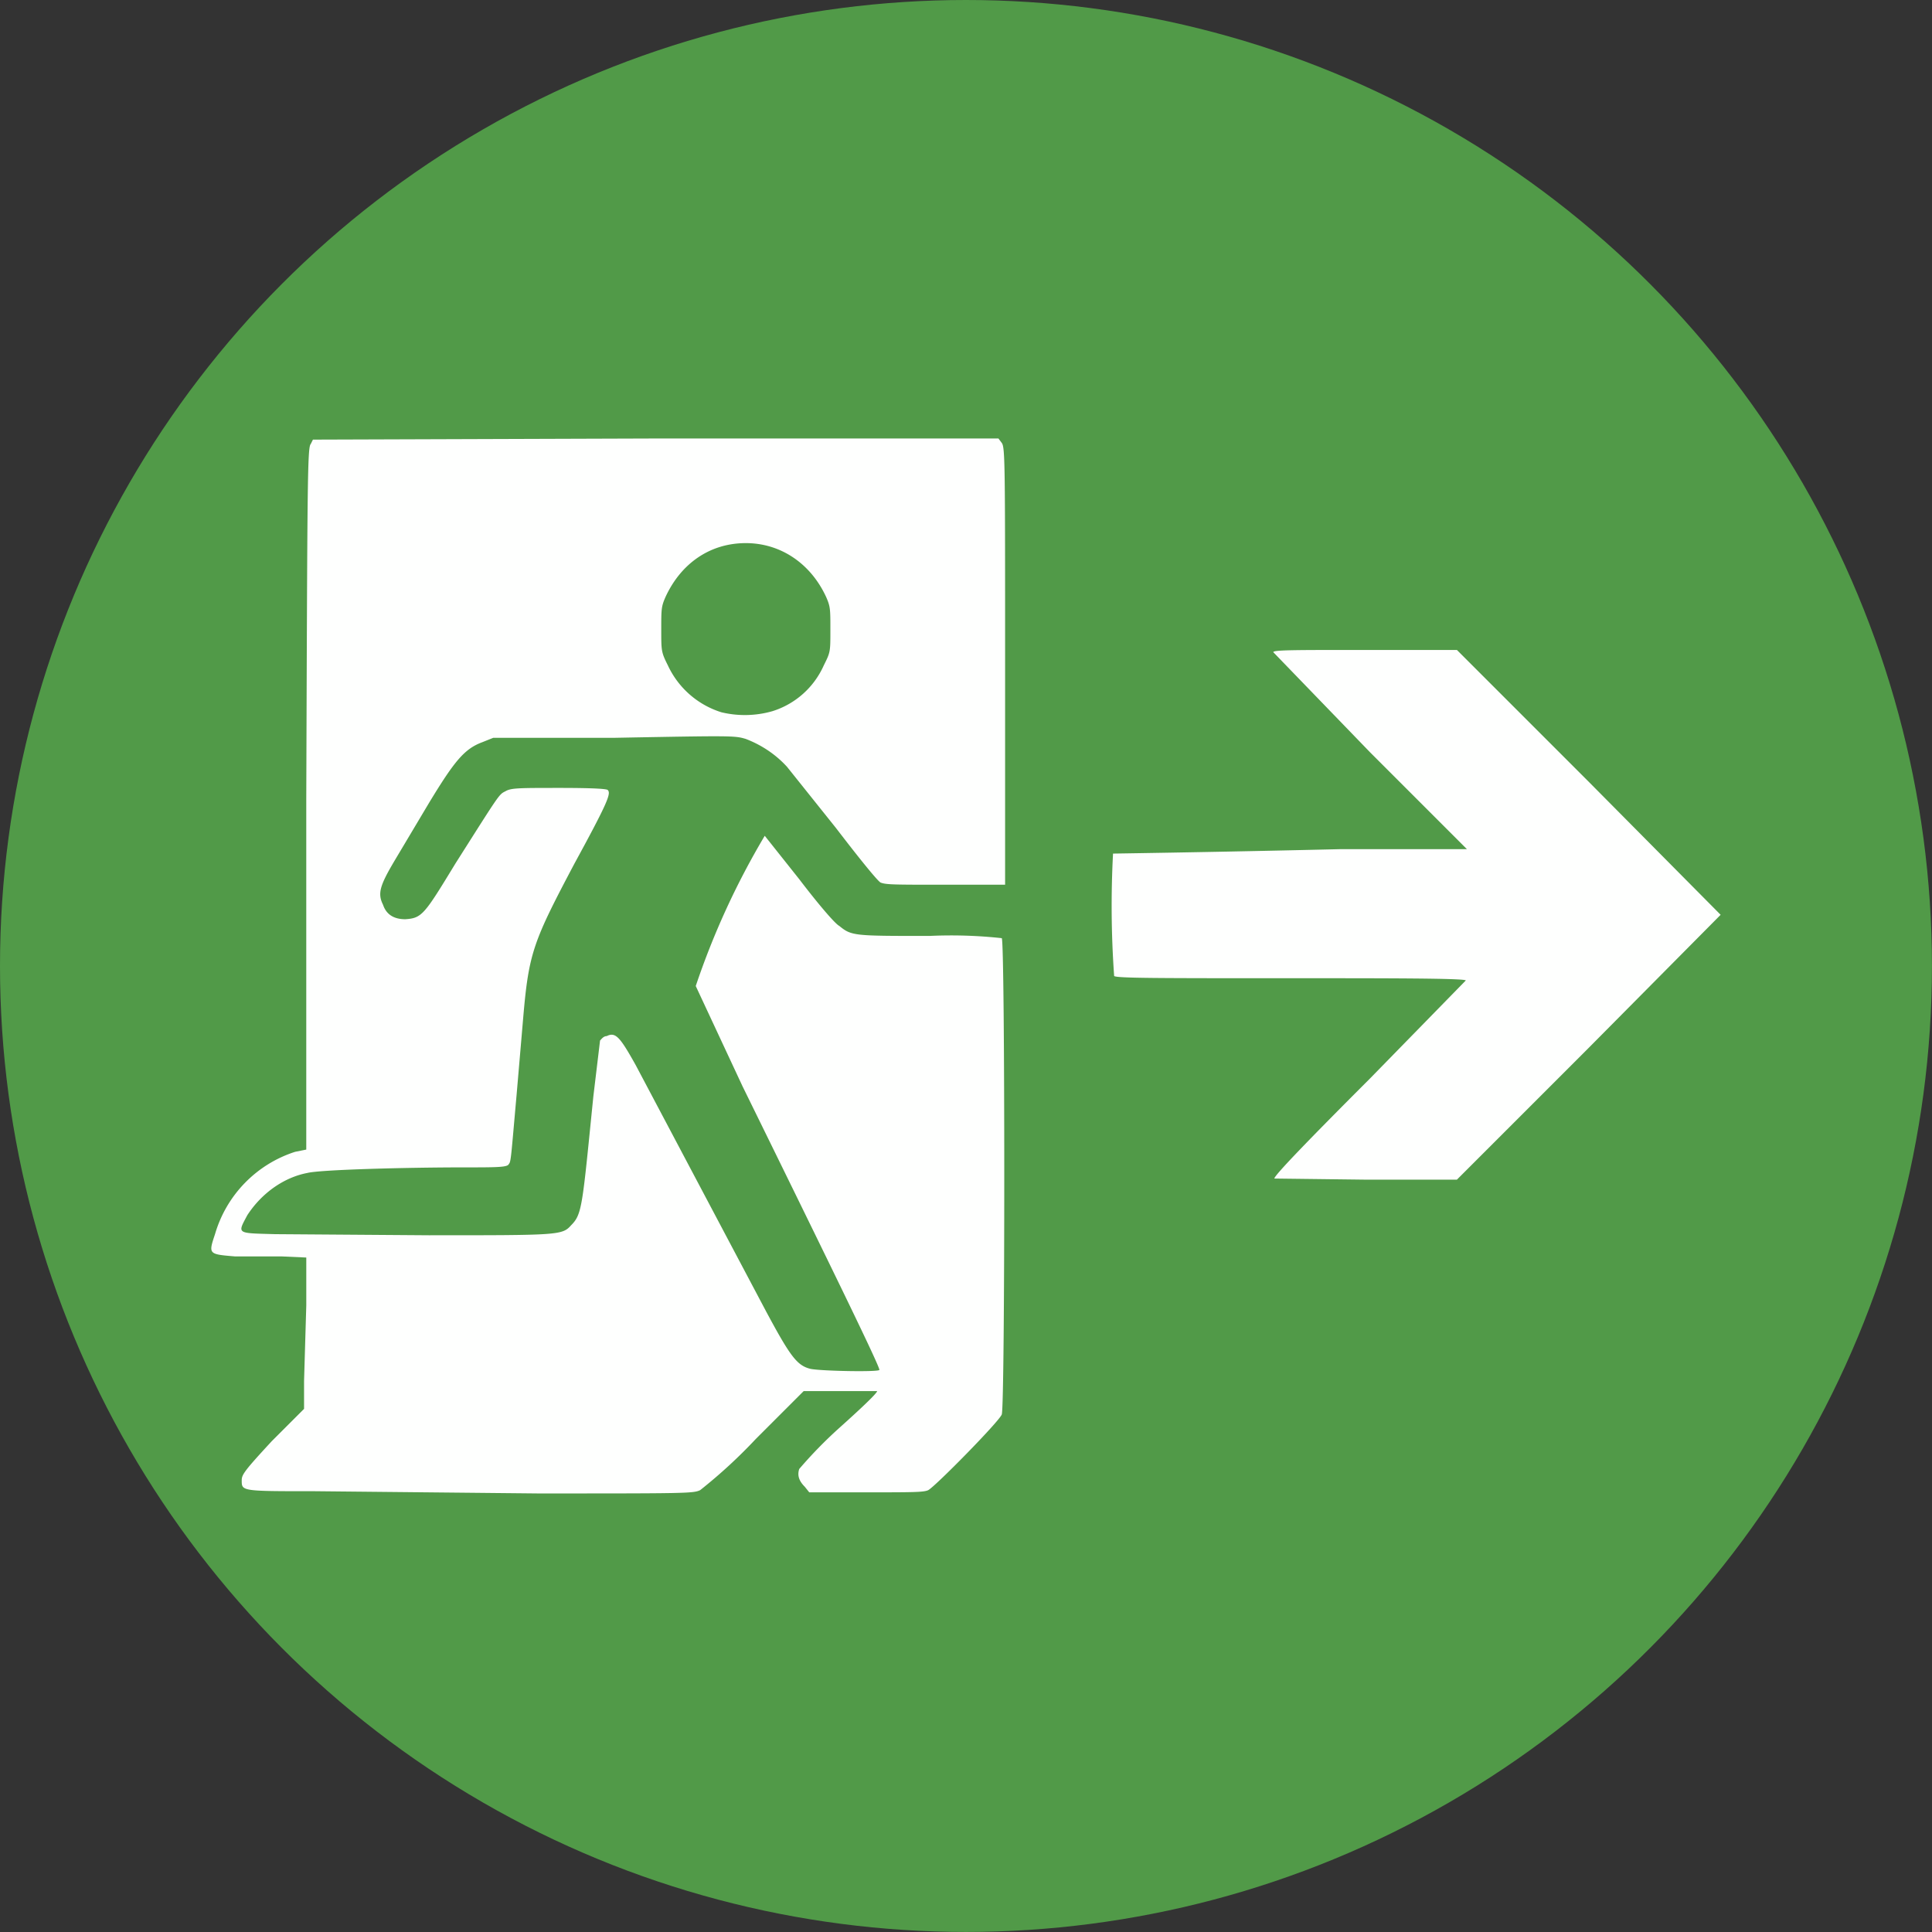
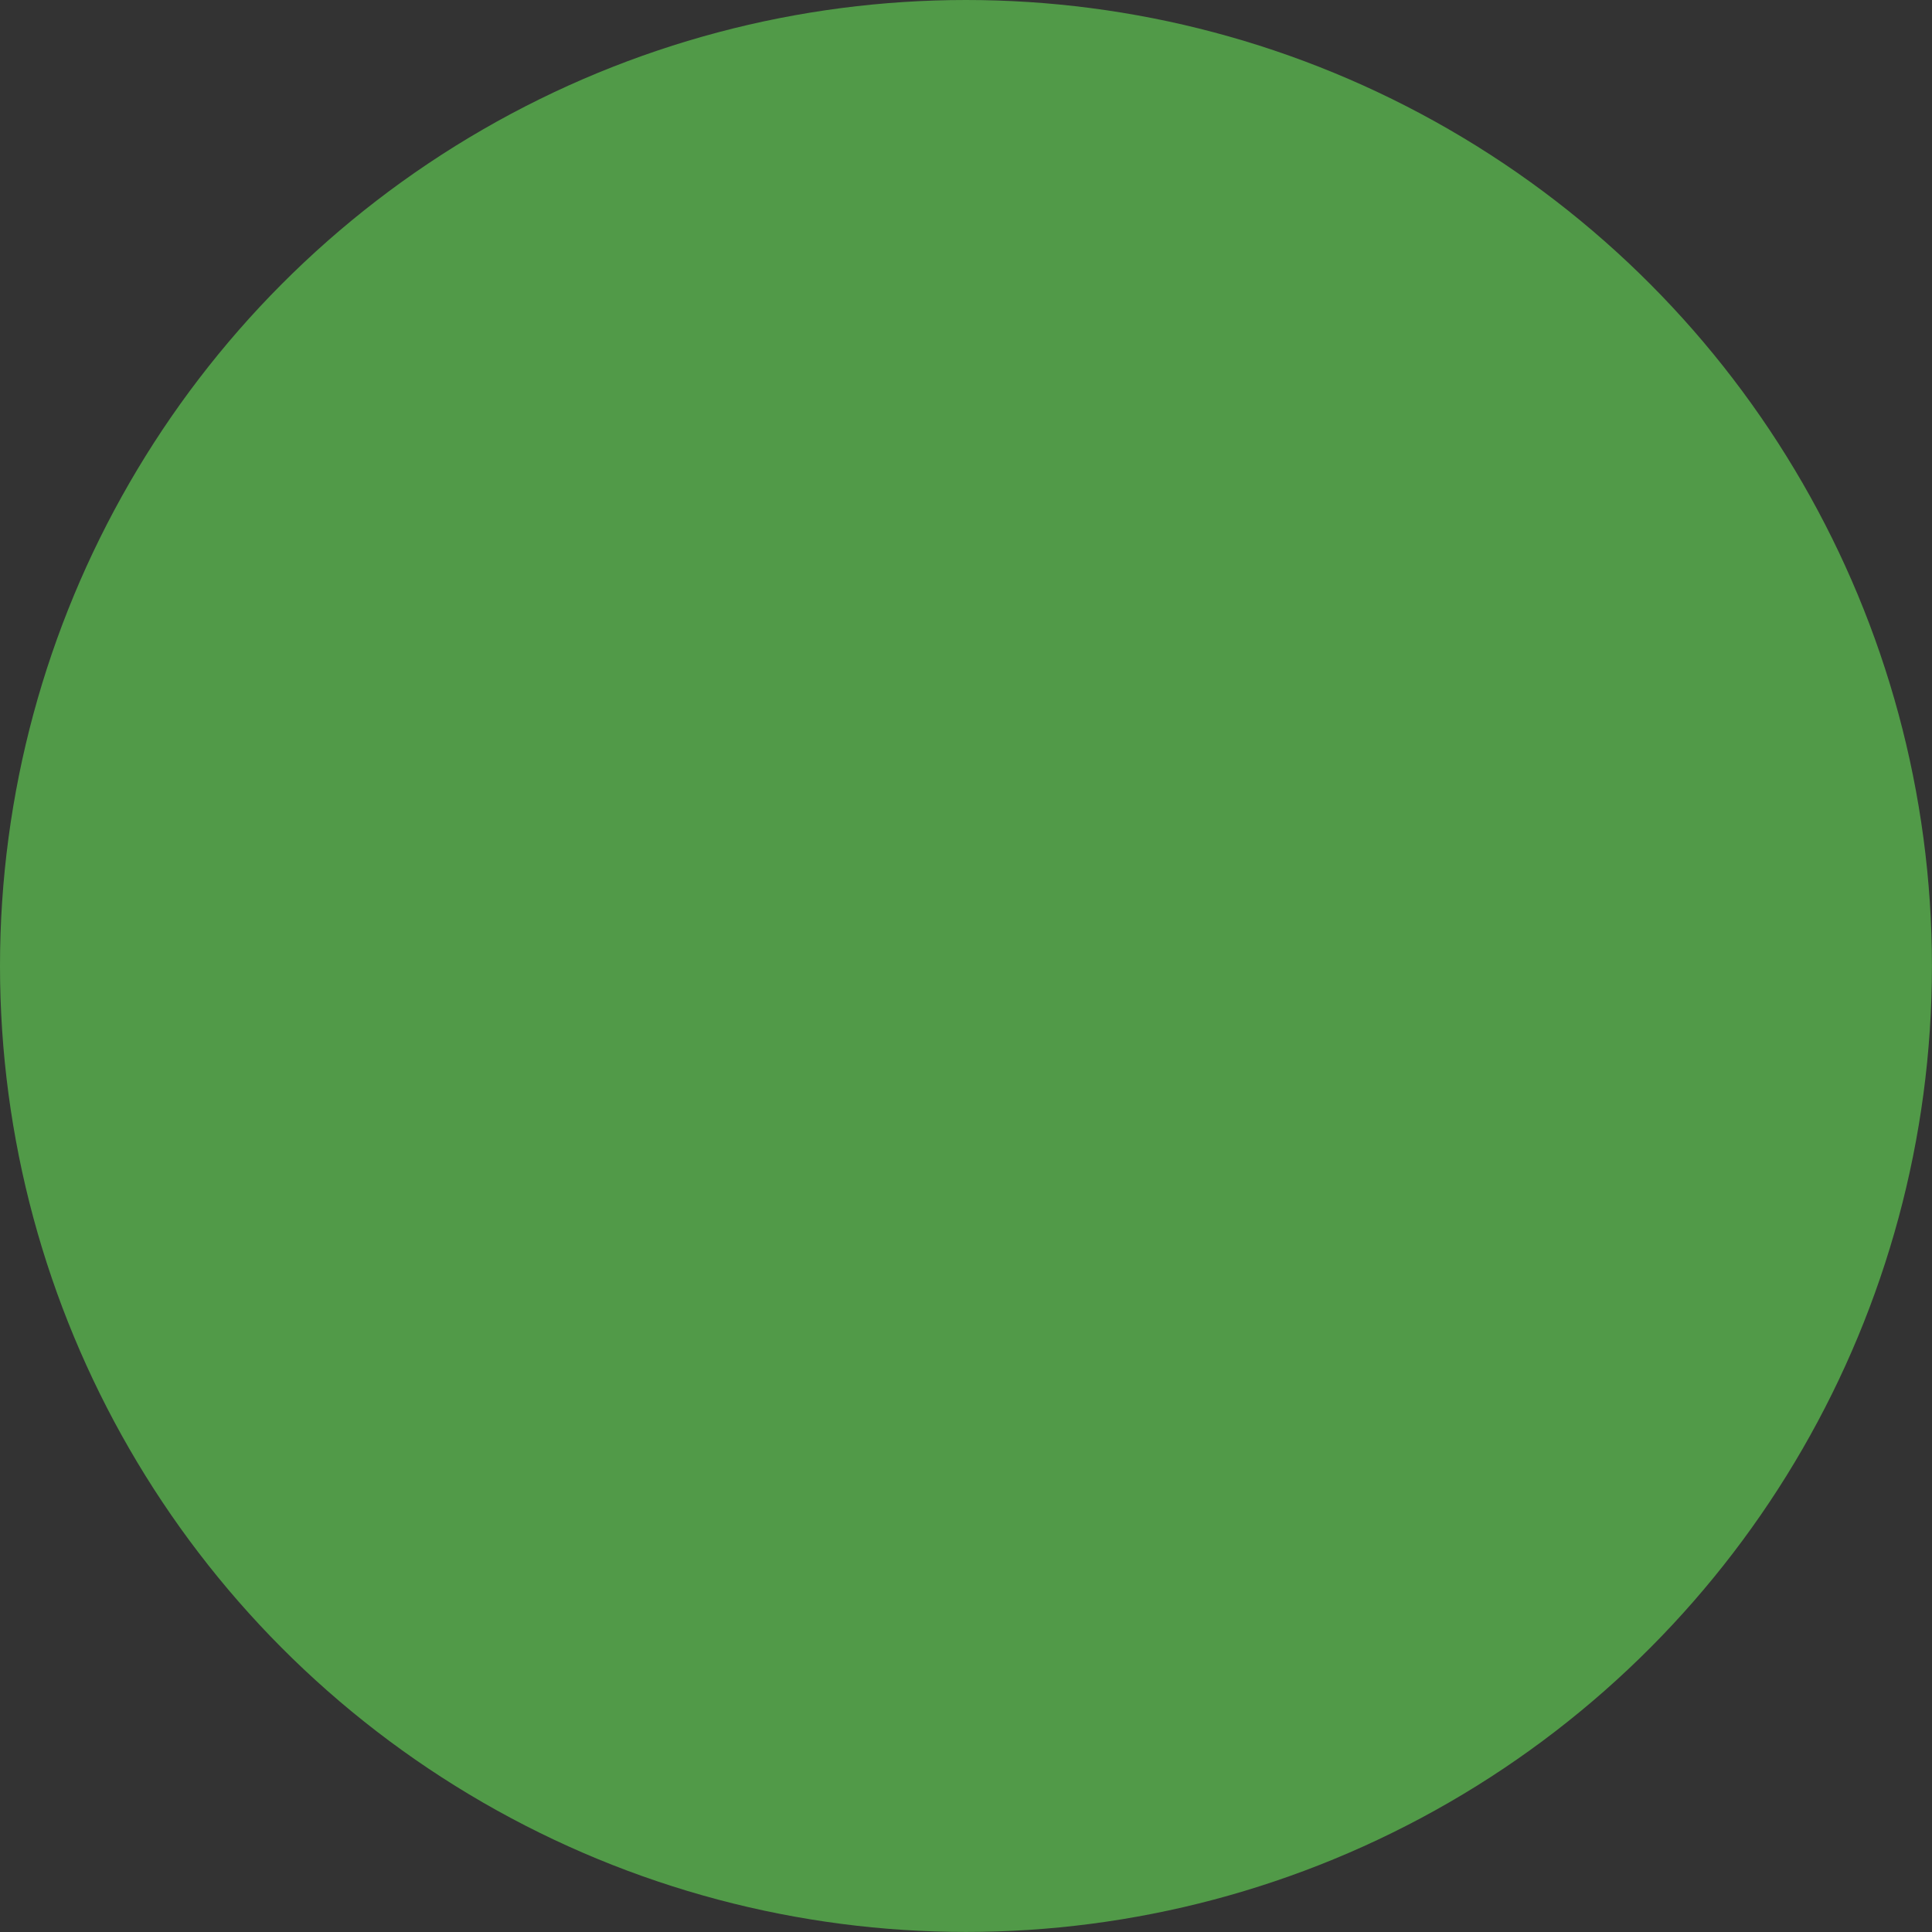
<svg xmlns="http://www.w3.org/2000/svg" width="512" height="512" version="1.1" viewBox="0 0 135.47 135.47" xml:space="preserve">
  <rect x="0" y="0" width="135.47" height="135.47" fill="#333333" stroke="none" />
  <circle cx="67.733" cy="67.733" r="67.733" fill="#519a48" stroke-width="6.415" />
-   <path d="m21.943 30.826-0.156 0.312c-0.234 0.234-0.234 2.809-0.312 24.891v24.579l-0.78 0.156a8.583 8.583 0 0 0-5.618 5.774c-0.468 1.405-0.468 1.405 1.405 1.561h3.277l1.717 0.078v3.355l-0.156 5.306v1.951l-2.263 2.263c-1.873 2.029-2.107 2.341-2.107 2.731 0 0.78-0.078 0.78 5.15 0.78l15.606 0.156c10.378 0 10.924 0 11.392-0.234a35.893 35.893 0 0 0 3.901-3.589l3.355-3.355h5.15c0 0.156-1.248 1.327-2.731 2.653a30.899 30.899 0 0 0-2.731 2.809c-0.156 0.468 0 0.858 0.39 1.248l0.312 0.39h3.901c3.355 0 4.136 0 4.448-0.156 0.546-0.312 4.994-4.838 5.15-5.306 0.234-0.624 0.234-33.162 0-33.396a32.772 32.772 0 0 0-5.072-0.156c-5.306 0-5.462 0-6.32-0.702-0.312-0.156-1.561-1.639-2.809-3.277l-2.419-3.043a54.62 54.62 0 0 0-4.838 10.534l3.277 7.023c6.242 12.719 9.676 19.741 9.598 19.897-0.078 0.156-4.136 0.078-4.838-0.078-0.936-0.234-1.405-0.858-3.121-4.058l-9.129-17.244c-1.092-1.951-1.405-2.341-2.029-2.029-0.234 0-0.39 0.234-0.468 0.312l-0.468 3.901c-0.78 7.725-0.78 8.271-1.561 9.051-0.624 0.702-0.858 0.702-9.988 0.702l-10.768-0.078c-2.731-0.078-2.653 0-1.951-1.327 1.014-1.561 2.575-2.653 4.214-2.965 0.936-0.234 7.023-0.39 10.924-0.39 2.341 0 3.121 0 3.199-0.234 0.156-0.156 0.156-0.468 0.546-4.838l0.468-5.462c0.39-4.526 0.702-5.306 3.589-10.768 2.341-4.292 2.575-4.916 2.341-5.15 0-0.078-0.78-0.156-3.355-0.156-2.887 0-3.433 0-3.823 0.234-0.468 0.234-0.39 0.156-3.511 5.072-2.185 3.589-2.341 3.823-3.511 3.901-0.78 0-1.327-0.312-1.561-1.014-0.39-0.78-0.234-1.326 0.78-3.043l2.419-4.058c1.795-2.965 2.497-3.823 3.745-4.292l0.78-0.312h8.427c8.349-0.156 8.505-0.156 9.286 0.078 1.014 0.39 2.029 1.014 2.887 1.951l3.433 4.292c1.795 2.341 2.887 3.667 3.121 3.823 0.39 0.156 0.936 0.156 4.604 0.156h4.136v-15.372c0-14.123 0-15.294-0.234-15.606l-0.234-0.312h-23.955zm30.353 7.257c2.419 0 4.526 1.405 5.618 3.745 0.312 0.702 0.312 0.858 0.312 2.341 0 1.561 0 1.561-0.468 2.497a5.852 5.852 0 0 1-3.589 3.199 7.023 7.023 0 0 1-3.589 0.078 6.164 6.164 0 0 1-3.745-3.277c-0.468-0.936-0.468-1.014-0.468-2.497 0-1.483 0-1.639 0.312-2.341 1.092-2.341 3.121-3.745 5.618-3.745zm43.384 7.491c-4.994 0-6.398 0-6.398 0.156l6.788 7.023 6.788 6.788h-8.817a1954.6 1954.6 0 0 1-15.996 0.312 69.29 69.29 0 0 0 0.078 8.583c0.156 0.156 3.121 0.156 12.407 0.156 6.71 0 12.173 0 12.251 0.156l-6.71 6.867c-4.058 4.058-6.788 6.867-6.71 7.023l6.398 0.078h6.398l9.207-9.207 9.285-9.364-9.285-9.364-9.207-9.207z" fill="#fff" fill-opacity=".996" stroke-width=".78" />
</svg>